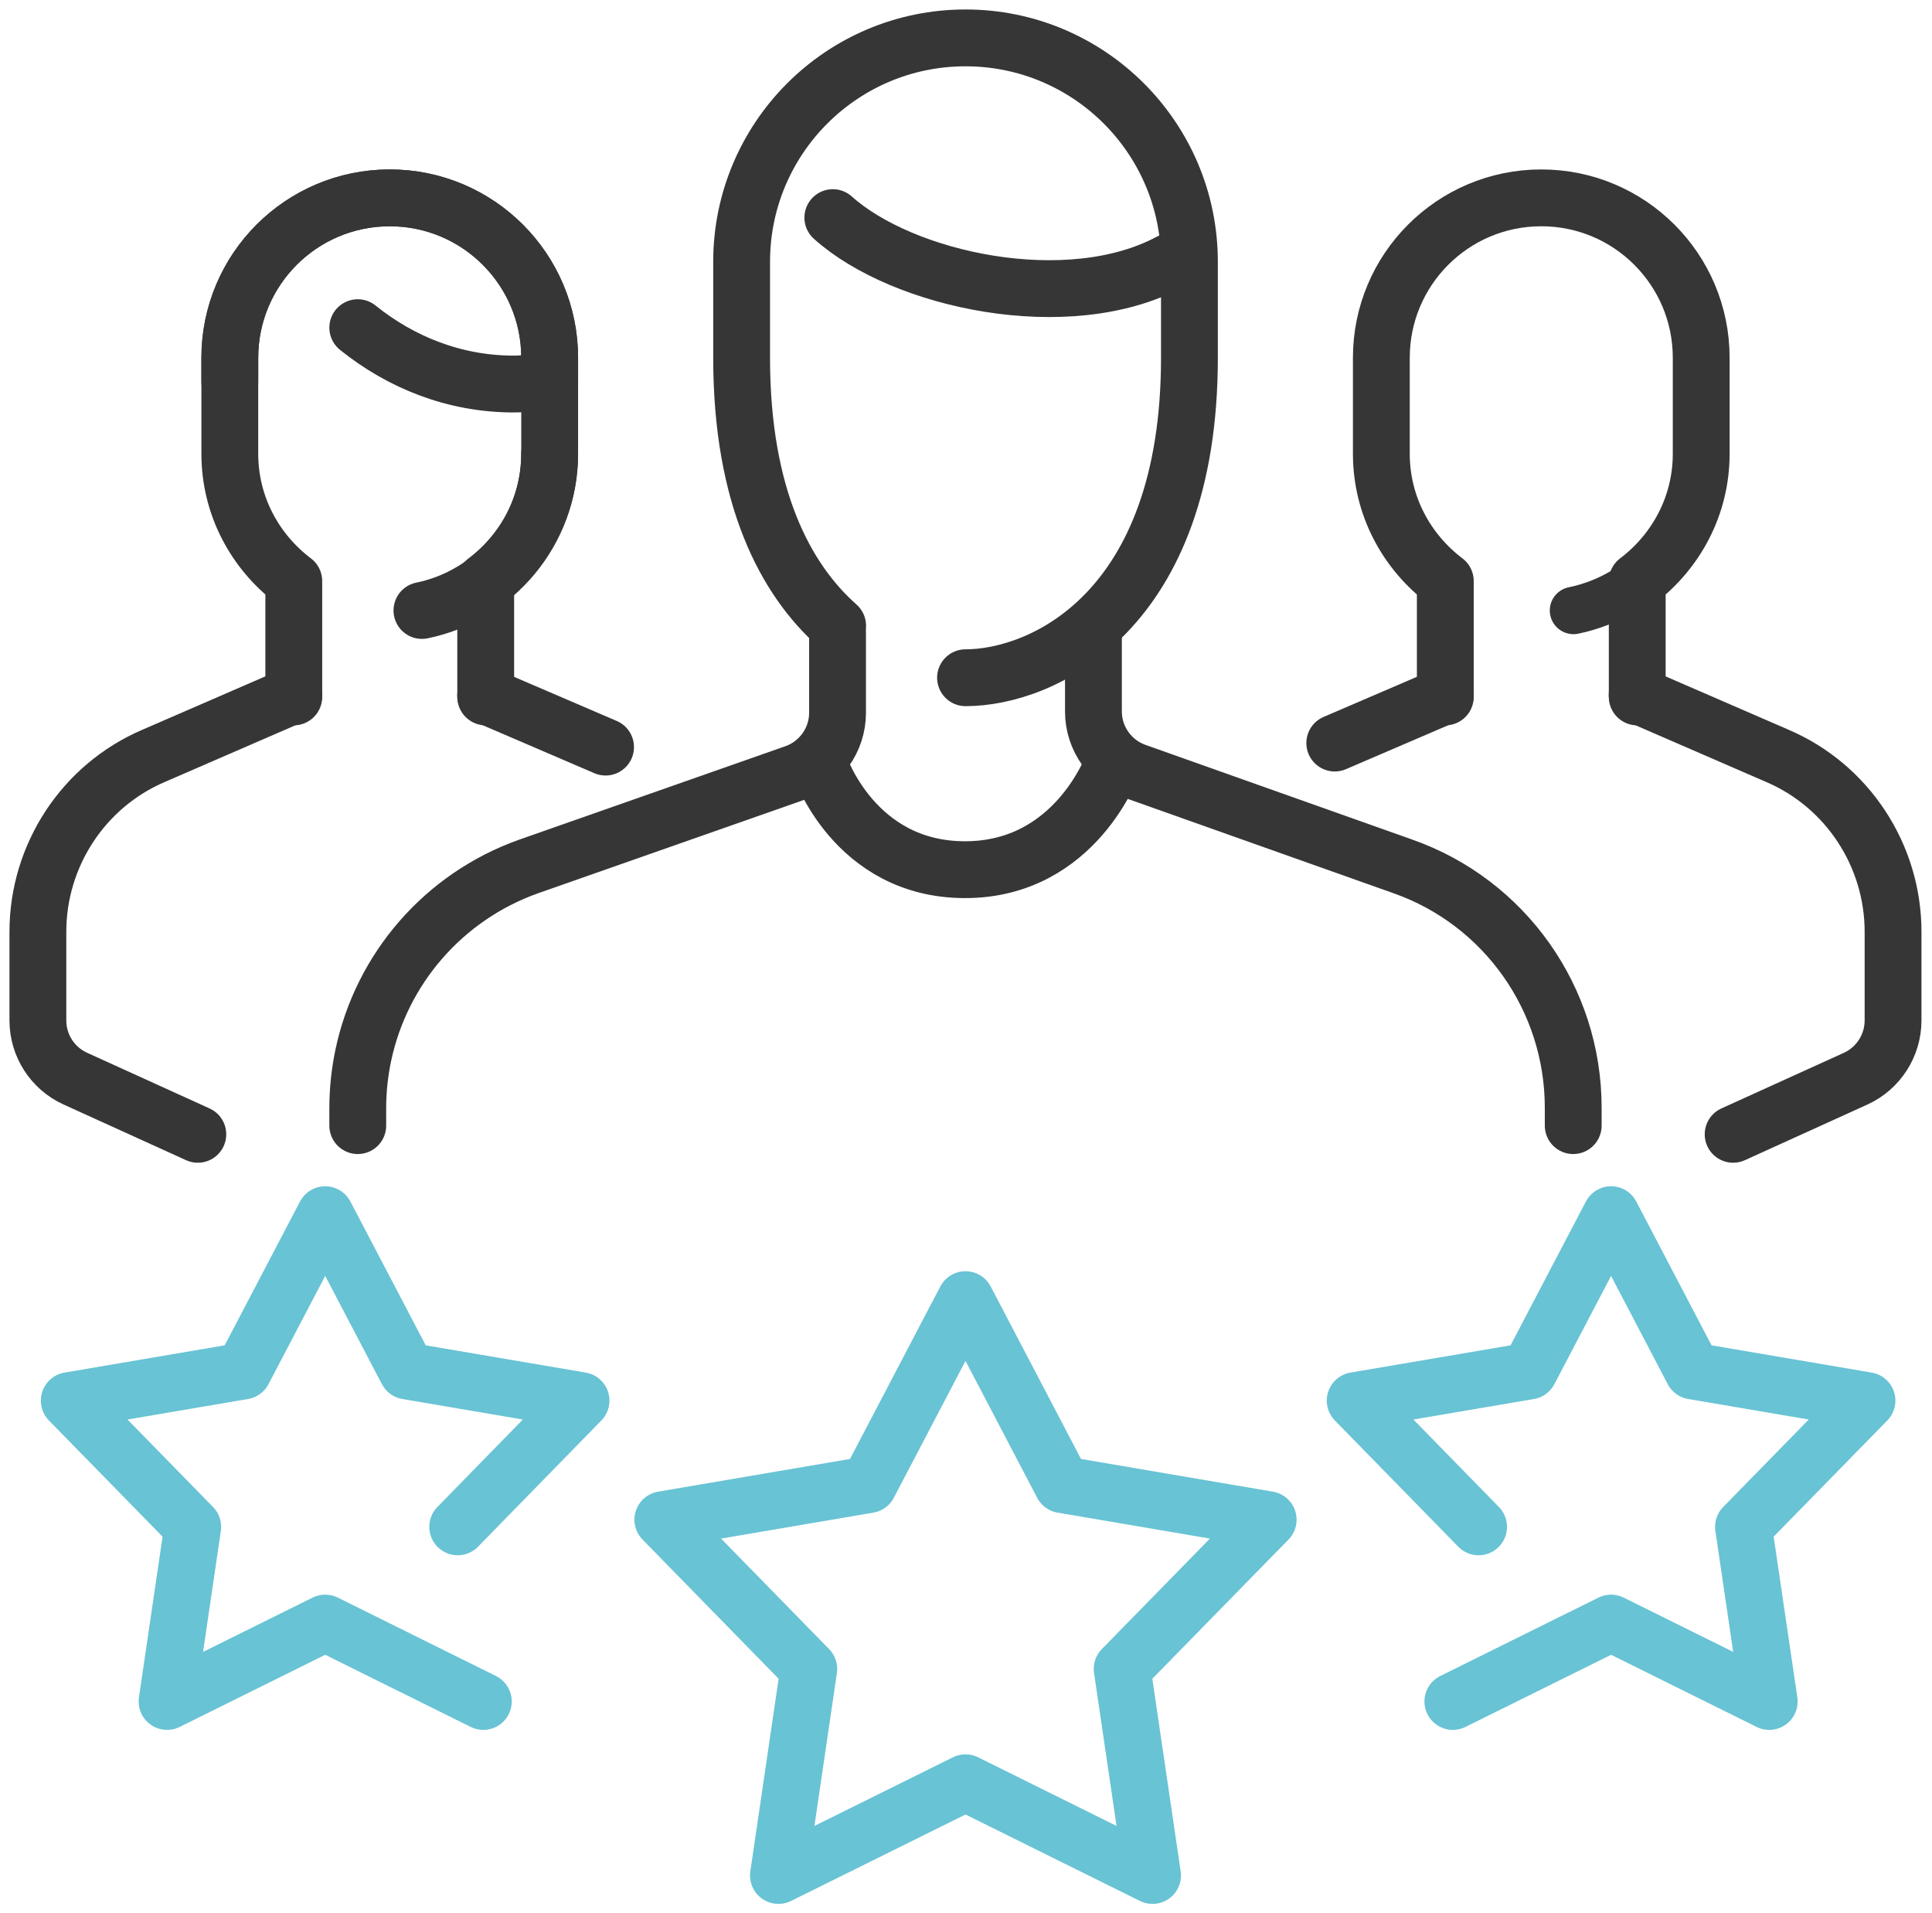
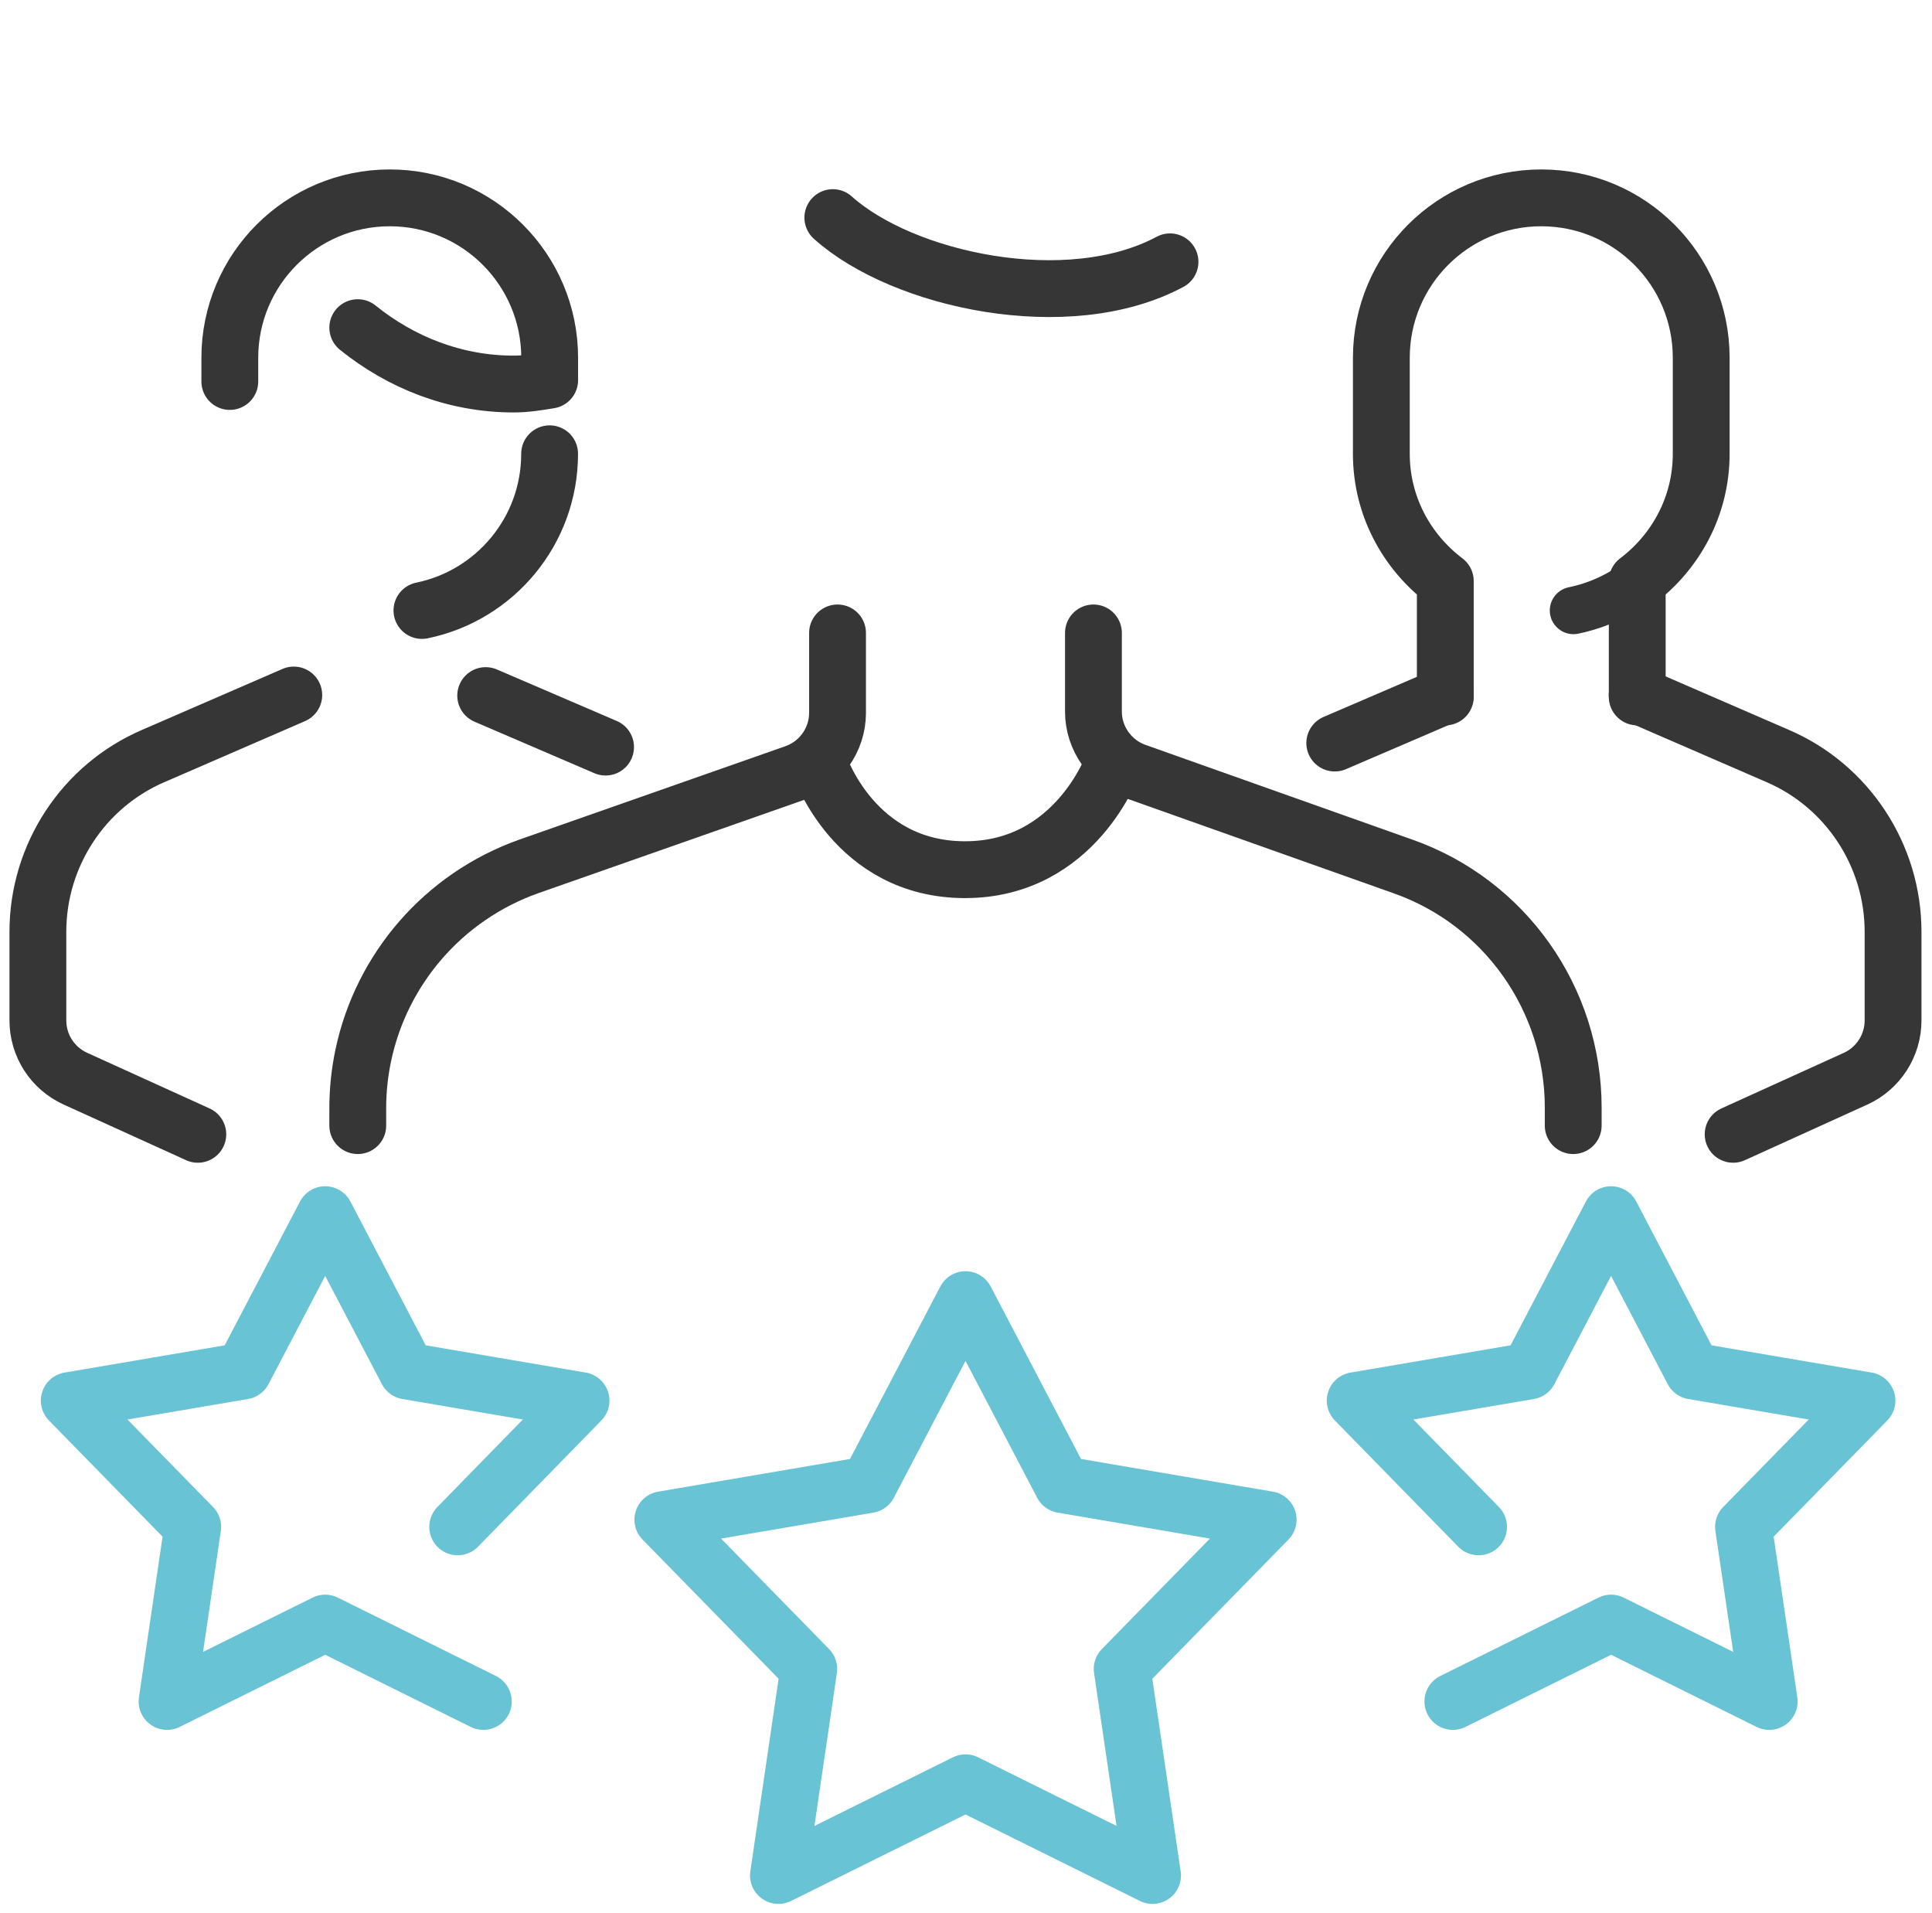
<svg xmlns="http://www.w3.org/2000/svg" width="102" height="101" viewBox="0 0 102 101" fill="none">
-   <path d="M25.643 36.788V30.671C27.683 29.128 29.02 26.706 29.02 23.953V18.887C29.02 14.223 25.241 10.444 20.577 10.444C15.912 10.444 12.133 14.223 12.133 18.887V23.953C12.133 26.706 13.47 29.128 15.51 30.671V36.788" stroke="#363636" stroke-width="3" stroke-miterlimit="10" stroke-linecap="round" stroke-linejoin="round" />
  <path d="M29.017 23.953C29.017 28.033 26.123 31.438 22.276 32.225" stroke="#363636" stroke-width="3" stroke-miterlimit="10" stroke-linecap="round" stroke-linejoin="round" />
  <path d="M25.642 36.717L31.971 39.436" stroke="#363636" stroke-width="3" stroke-miterlimit="10" stroke-linecap="round" stroke-linejoin="round" />
  <path d="M10.444 59.876L3.979 56.938C2.773 56.391 2 55.188 2 53.864V49.183C2 45.164 4.398 41.482 8.117 39.895L15.51 36.687" stroke="#363636" stroke-width="3" stroke-miterlimit="10" stroke-linecap="round" stroke-linejoin="round" />
  <path d="M18.888 17.296C21.151 19.12 23.988 20.272 27.125 20.272C27.767 20.272 28.378 20.171 29.02 20.066V18.887C29.02 14.226 25.238 10.444 20.577 10.444C15.916 10.444 12.133 14.226 12.133 18.887V20.137" stroke="#363636" stroke-width="3" stroke-miterlimit="10" stroke-linecap="round" stroke-linejoin="round" />
  <path d="M86.438 36.788V30.671C88.478 29.128 89.815 26.706 89.815 23.953V18.887C89.815 14.223 86.036 10.444 81.371 10.444C76.707 10.444 72.928 14.223 72.928 18.887V23.953C72.928 26.706 74.265 29.128 76.305 30.671V36.788" stroke="#363636" stroke-width="3" stroke-miterlimit="10" stroke-linecap="round" stroke-linejoin="round" />
  <path d="M89.812 23.953C89.812 28.033 86.918 31.438 83.071 32.225" stroke="#363636" stroke-width="2.5" stroke-miterlimit="10" stroke-linecap="round" stroke-linejoin="round" />
  <path d="M76.302 36.717L70.469 39.223" stroke="#363636" stroke-width="3" stroke-miterlimit="10" stroke-linecap="round" stroke-linejoin="round" />
  <path d="M86.434 36.687L93.828 39.895C97.546 41.482 99.944 45.164 99.944 49.183V53.864C99.944 55.188 99.171 56.391 97.965 56.941L91.501 59.876" stroke="#363636" stroke-width="3" stroke-miterlimit="10" stroke-linecap="round" stroke-linejoin="round" />
  <path d="M43.969 11.487C47.657 14.804 56.391 16.705 61.771 13.821" stroke="#363636" stroke-width="3" stroke-miterlimit="10" stroke-linecap="round" stroke-linejoin="round" />
  <path d="M43.266 40.385C43.266 40.385 45.086 45.907 50.95 45.907C56.813 45.907 58.768 40.304 58.768 40.304" stroke="#363636" stroke-width="3" stroke-miterlimit="10" stroke-linecap="round" stroke-linejoin="round" />
  <path d="M83.058 59.417V58.471C83.058 52.73 79.445 47.63 74.074 45.738L59.99 40.739C58.639 40.267 57.728 38.983 57.728 37.565V33.41" stroke="#363636" stroke-width="3" stroke-miterlimit="10" stroke-linecap="round" stroke-linejoin="round" />
  <path d="M44.218 33.41V37.632C44.218 39.051 43.307 40.334 41.956 40.807L27.905 45.738C23.403 47.342 20.144 51.152 19.181 55.698C18.989 56.607 18.888 57.546 18.888 58.505V59.417" stroke="#363636" stroke-width="3" stroke-miterlimit="10" stroke-linecap="round" stroke-linejoin="round" />
-   <path d="M44.223 33.032C41.467 30.593 39.154 26.243 39.154 18.887V13.821C39.154 7.292 44.446 2 50.975 2C57.503 2 62.796 7.292 62.796 13.821V18.887C62.796 32.33 54.994 35.775 50.975 35.775" stroke="#363636" stroke-width="3" stroke-miterlimit="10" stroke-linecap="round" stroke-linejoin="round" />
  <path d="M78.062 80.597L71.547 73.933L80.734 72.369L85.057 64.118L89.377 72.369L98.567 73.933L92.048 80.597L93.406 89.814L85.057 85.676L76.704 89.814" stroke="#68C3D4" stroke-width="3" stroke-miterlimit="10" stroke-linecap="round" stroke-linejoin="round" />
  <path d="M50.974 68.603L56.087 78.367L66.953 80.218L59.245 88.097L60.849 99L50.974 94.106L41.098 99L42.699 88.097L34.995 80.218L45.86 78.367L50.974 68.603Z" stroke="#68C3D4" stroke-width="3" stroke-miterlimit="10" stroke-linecap="round" stroke-linejoin="round" />
  <path d="M24.164 80.597L30.676 73.933L21.492 72.369L17.169 64.118L12.846 72.369L3.656 73.933L10.175 80.597L8.82 89.814L17.169 85.676L25.518 89.814" stroke="#68C3D4" stroke-width="3" stroke-miterlimit="10" stroke-linecap="round" stroke-linejoin="round" />
</svg>